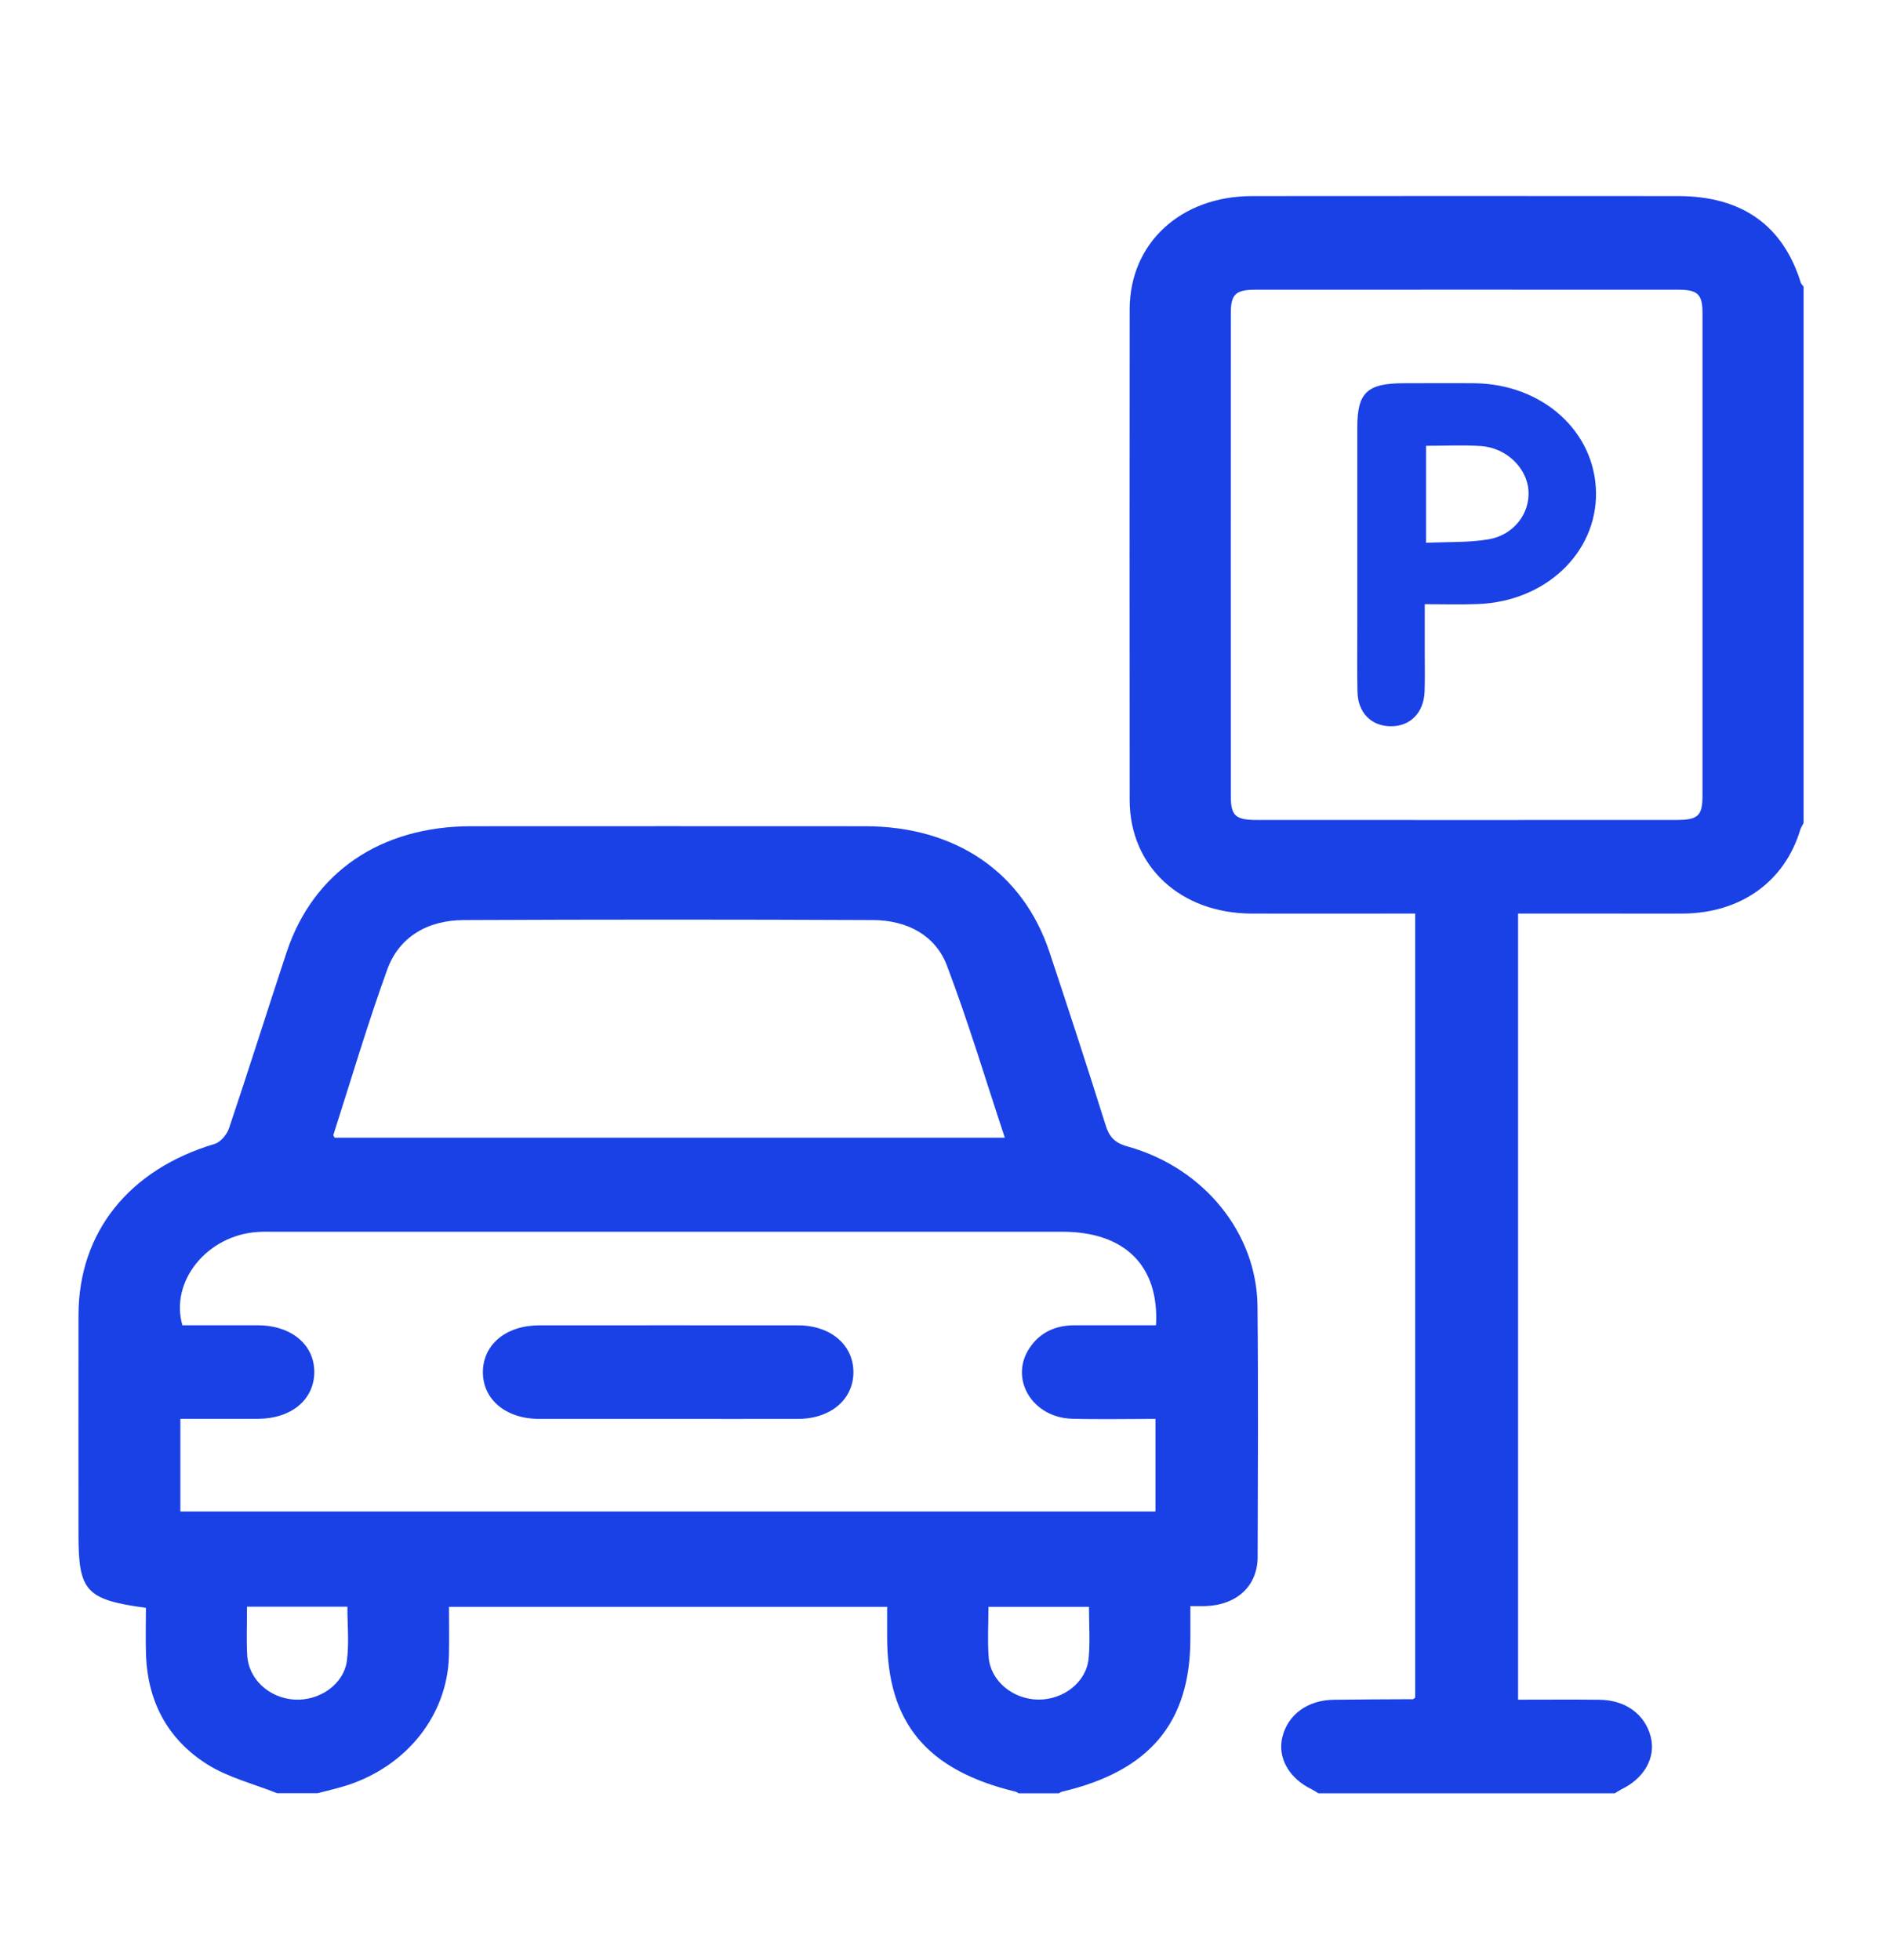
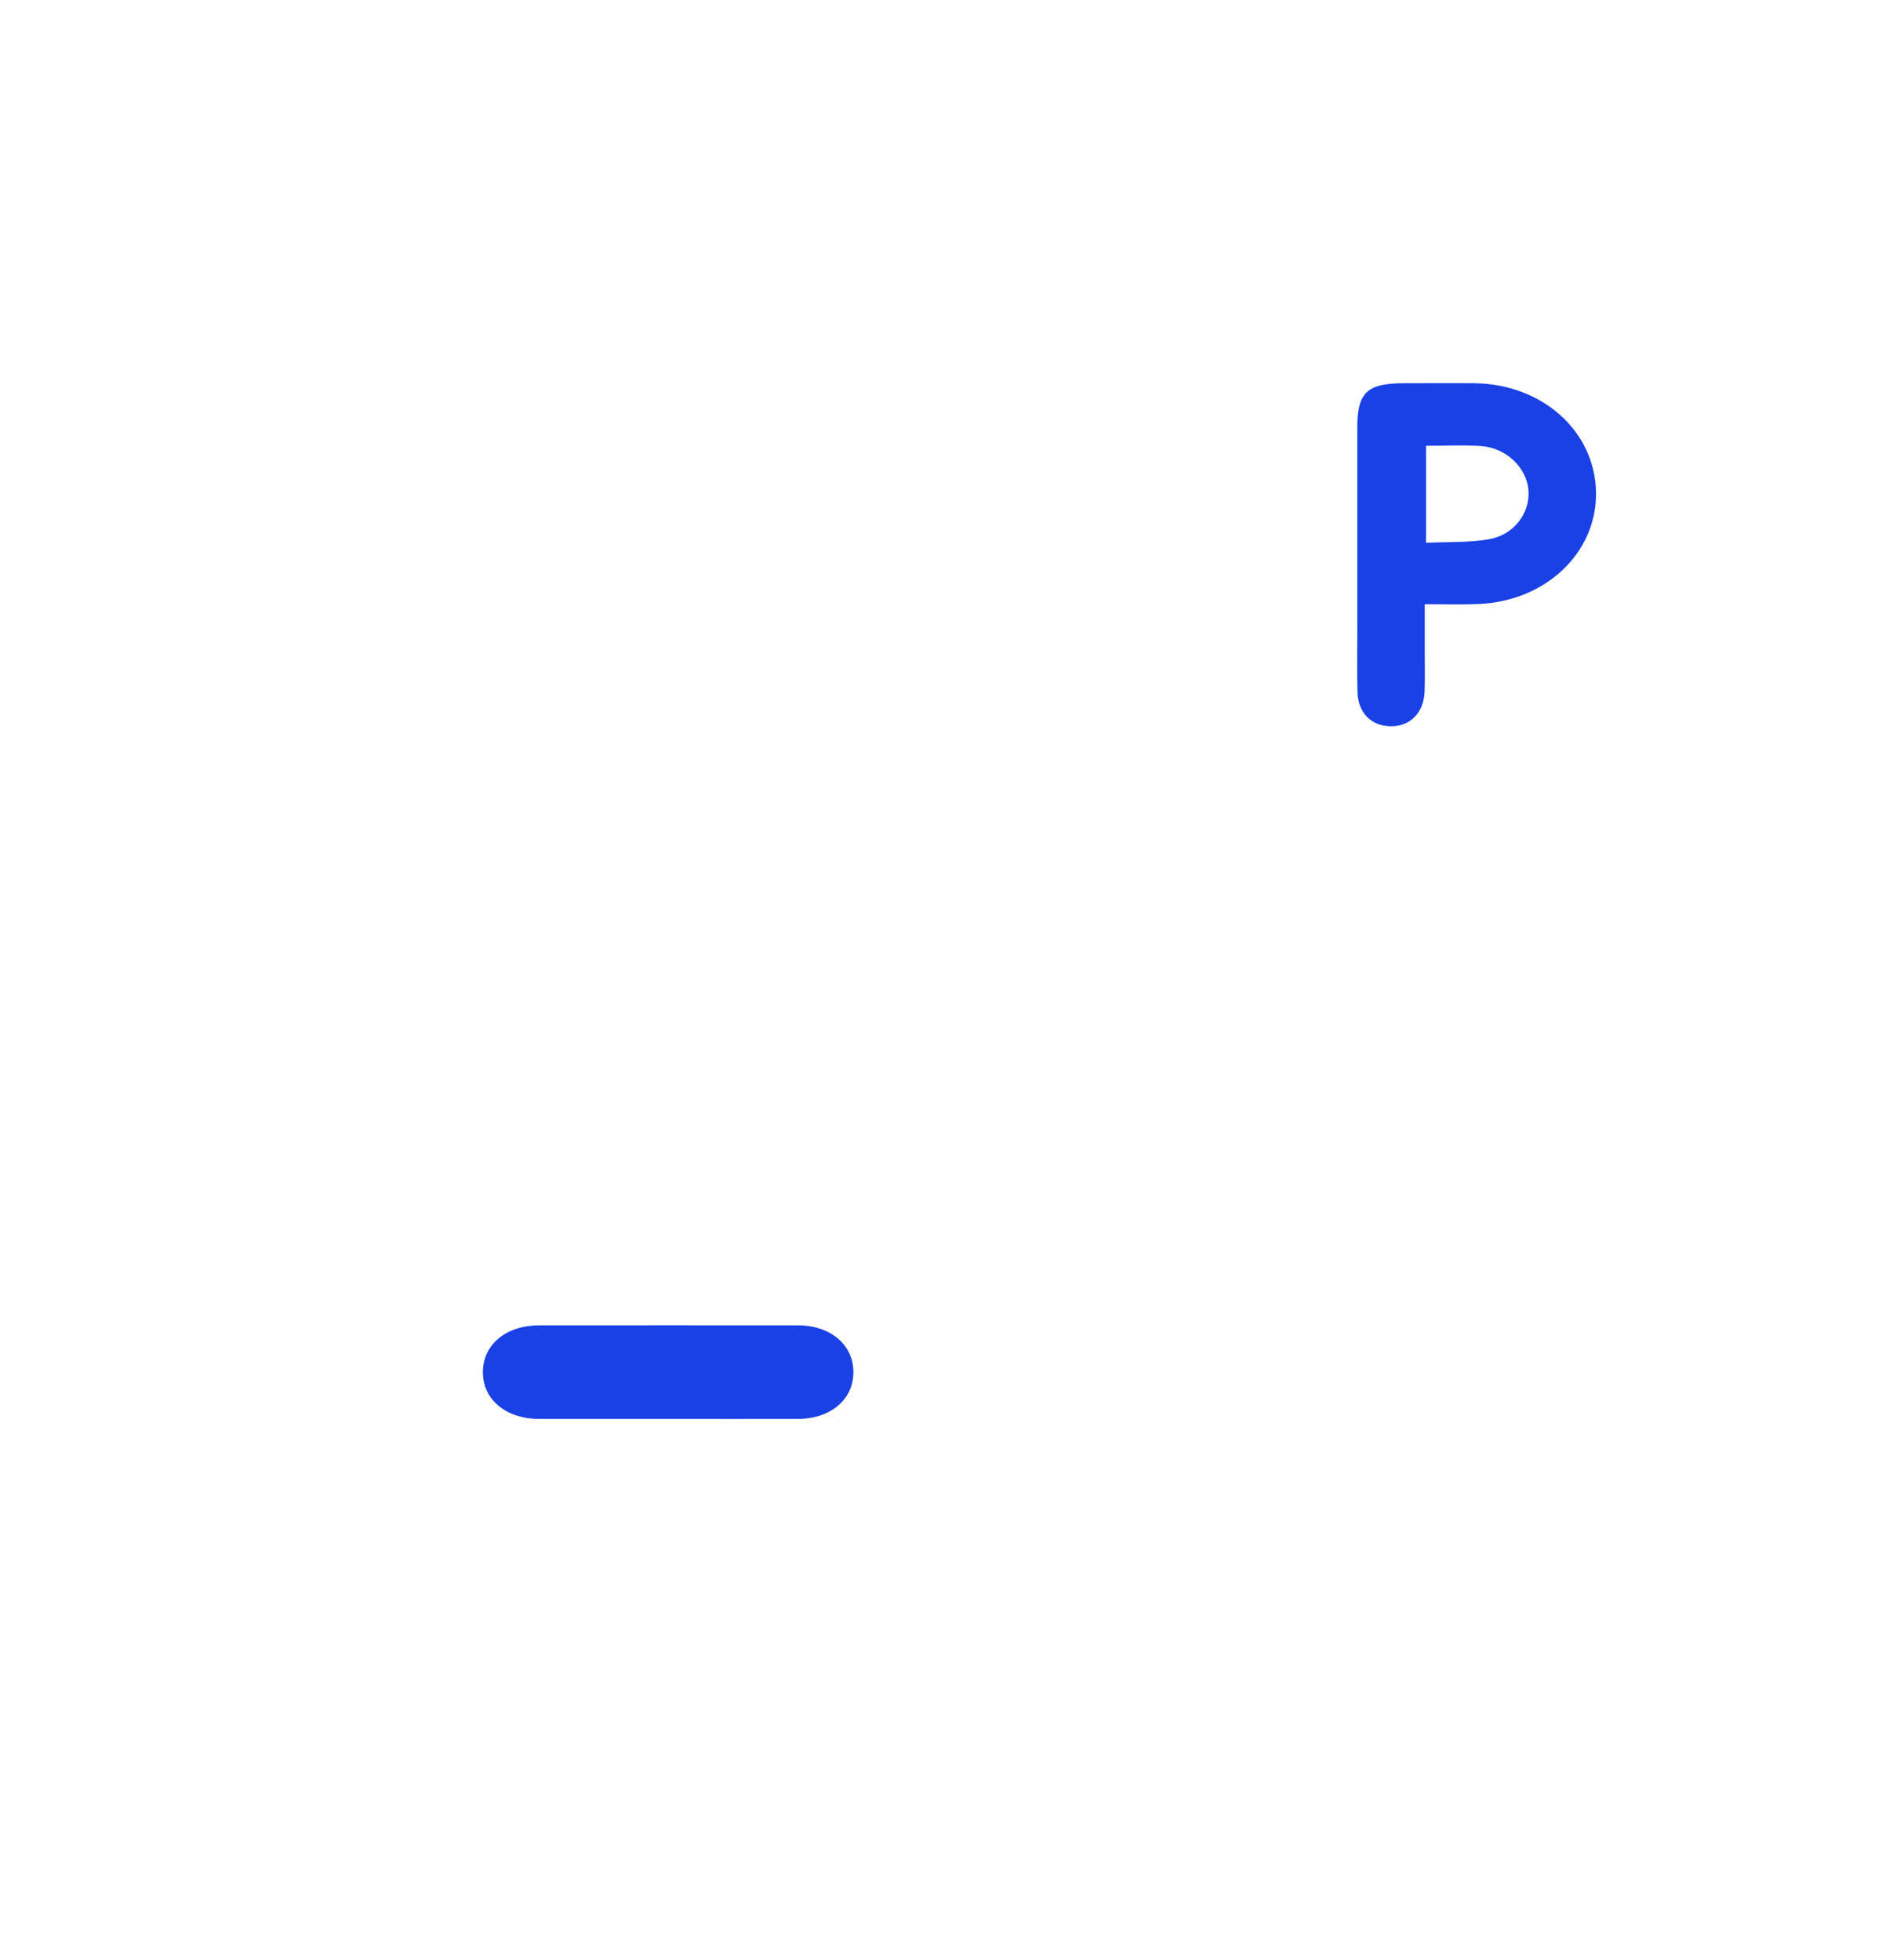
<svg xmlns="http://www.w3.org/2000/svg" width="24" height="25" viewBox="0 0 24 25" fill="none">
-   <path d="M3.536 22.872C3.237 22.752 2.91 22.671 2.646 22.505C2.129 22.18 1.885 21.693 1.862 21.115C1.855 20.912 1.861 20.707 1.861 20.507C1.098 20.403 1.001 20.296 1.001 19.578C1.001 18.644 0.999 17.709 1.001 16.775C1.002 15.716 1.645 14.916 2.737 14.59C2.816 14.566 2.896 14.466 2.922 14.386C3.173 13.641 3.408 12.891 3.655 12.145C3.994 11.125 4.853 10.539 6.007 10.538C7.682 10.537 9.357 10.537 11.032 10.538C12.187 10.539 13.045 11.125 13.384 12.145C13.628 12.879 13.868 13.614 14.099 14.35C14.145 14.498 14.212 14.576 14.381 14.623C15.349 14.893 16.025 15.722 16.036 16.656C16.047 17.723 16.041 18.79 16.038 19.857C16.037 20.231 15.77 20.474 15.364 20.485C15.315 20.486 15.264 20.485 15.18 20.485C15.18 20.626 15.18 20.762 15.18 20.897C15.18 21.971 14.661 22.59 13.541 22.852C13.528 22.855 13.517 22.865 13.504 22.872H12.989C12.977 22.865 12.965 22.855 12.952 22.852C11.816 22.577 11.313 21.972 11.313 20.877C11.313 20.748 11.313 20.619 11.313 20.494H5.726C5.726 20.708 5.73 20.912 5.725 21.116C5.708 21.863 5.199 22.515 4.439 22.766C4.313 22.808 4.181 22.836 4.051 22.871H3.535L3.536 22.872ZM2.3 19.278H14.735V18.097C14.369 18.097 14.018 18.105 13.669 18.095C13.162 18.08 12.868 17.584 13.129 17.193C13.259 16.997 13.456 16.903 13.704 16.903C14.051 16.903 14.398 16.903 14.742 16.903C14.784 16.141 14.34 15.71 13.548 15.71C10.198 15.71 6.849 15.71 3.499 15.71C3.427 15.71 3.355 15.708 3.284 15.713C2.641 15.755 2.164 16.343 2.326 16.903C2.645 16.903 2.967 16.903 3.288 16.903C3.719 16.905 4.013 17.153 4.008 17.508C4.002 17.855 3.713 18.094 3.292 18.096C2.965 18.098 2.638 18.096 2.3 18.096V19.277L2.3 19.278ZM12.814 14.511C12.566 13.764 12.347 13.03 12.075 12.314C11.93 11.932 11.571 11.736 11.132 11.735C9.392 11.727 7.652 11.727 5.913 11.735C5.445 11.737 5.088 11.955 4.939 12.364C4.687 13.06 4.478 13.768 4.252 14.473C4.248 14.482 4.26 14.495 4.268 14.511H12.813L12.814 14.511ZM3.15 20.492C3.15 20.712 3.142 20.91 3.152 21.107C3.167 21.414 3.43 21.657 3.754 21.677C4.075 21.696 4.384 21.483 4.424 21.18C4.453 20.955 4.43 20.724 4.43 20.492H3.15V20.492ZM12.605 20.494C12.605 20.718 12.592 20.929 12.608 21.138C12.632 21.44 12.917 21.674 13.24 21.677C13.563 21.681 13.855 21.453 13.883 21.15C13.903 20.936 13.887 20.718 13.887 20.494H12.605H12.605Z" fill="#1A41E5" />
-   <path d="M16.812 22.872C16.784 22.855 16.757 22.836 16.727 22.821C16.436 22.681 16.287 22.415 16.354 22.151C16.426 21.866 16.677 21.683 17.01 21.679C17.347 21.674 17.683 21.674 18.019 21.672C18.024 21.672 18.03 21.664 18.047 21.652V11.652C17.977 11.652 17.902 11.652 17.827 11.652C17.204 11.652 16.582 11.654 15.959 11.652C15.052 11.648 14.407 11.049 14.406 10.206C14.404 8.118 14.404 6.03 14.406 3.942C14.408 3.101 15.057 2.502 15.965 2.501C17.776 2.499 19.587 2.5 21.398 2.501C22.213 2.501 22.737 2.873 22.965 3.607C22.971 3.624 22.988 3.639 23 3.655V10.498C22.985 10.527 22.966 10.555 22.957 10.585C22.758 11.245 22.199 11.646 21.463 11.652C21.163 11.654 20.862 11.652 20.561 11.652C20.163 11.652 19.764 11.652 19.359 11.652V21.678C19.712 21.678 20.054 21.675 20.395 21.679C20.729 21.682 20.978 21.865 21.051 22.152C21.118 22.415 20.969 22.681 20.678 22.821C20.649 22.836 20.622 22.855 20.593 22.872H16.812H16.812ZM21.711 7.079C21.711 6.051 21.711 5.023 21.711 3.995C21.711 3.754 21.651 3.695 21.402 3.695C19.605 3.694 17.807 3.694 16.01 3.695C15.758 3.695 15.696 3.754 15.696 3.991C15.695 6.046 15.695 8.102 15.696 10.157C15.696 10.404 15.756 10.458 16.026 10.458C17.809 10.459 19.592 10.459 21.375 10.458C21.656 10.458 21.711 10.406 21.711 10.142C21.711 9.121 21.711 8.1 21.711 7.079V7.079Z" fill="#1A41E5" />
  <path d="M8.504 18.097C7.961 18.097 7.417 18.098 6.874 18.097C6.446 18.096 6.152 17.845 6.158 17.49C6.165 17.144 6.456 16.905 6.875 16.904C7.976 16.903 9.077 16.903 10.178 16.904C10.593 16.905 10.883 17.153 10.883 17.501C10.883 17.849 10.593 18.096 10.177 18.097C9.619 18.099 9.062 18.097 8.504 18.097Z" fill="#1A41E5" />
  <path d="M18.169 7.706C18.169 7.929 18.169 8.126 18.169 8.323C18.169 8.488 18.173 8.654 18.167 8.819C18.157 9.093 17.982 9.267 17.73 9.263C17.484 9.258 17.317 9.09 17.311 8.824C17.305 8.553 17.309 8.281 17.309 8.01C17.309 7.155 17.309 6.301 17.309 5.446C17.309 5.007 17.436 4.888 17.902 4.888C18.202 4.888 18.503 4.885 18.803 4.888C19.672 4.898 20.343 5.504 20.353 6.284C20.362 7.052 19.709 7.671 18.85 7.704C18.631 7.713 18.411 7.706 18.168 7.706L18.169 7.706ZM18.186 5.687V6.923C18.461 6.91 18.727 6.922 18.981 6.879C19.305 6.825 19.511 6.548 19.492 6.258C19.472 5.967 19.209 5.71 18.883 5.689C18.657 5.674 18.429 5.686 18.186 5.686V5.687Z" fill="#1A41E5" />
</svg>